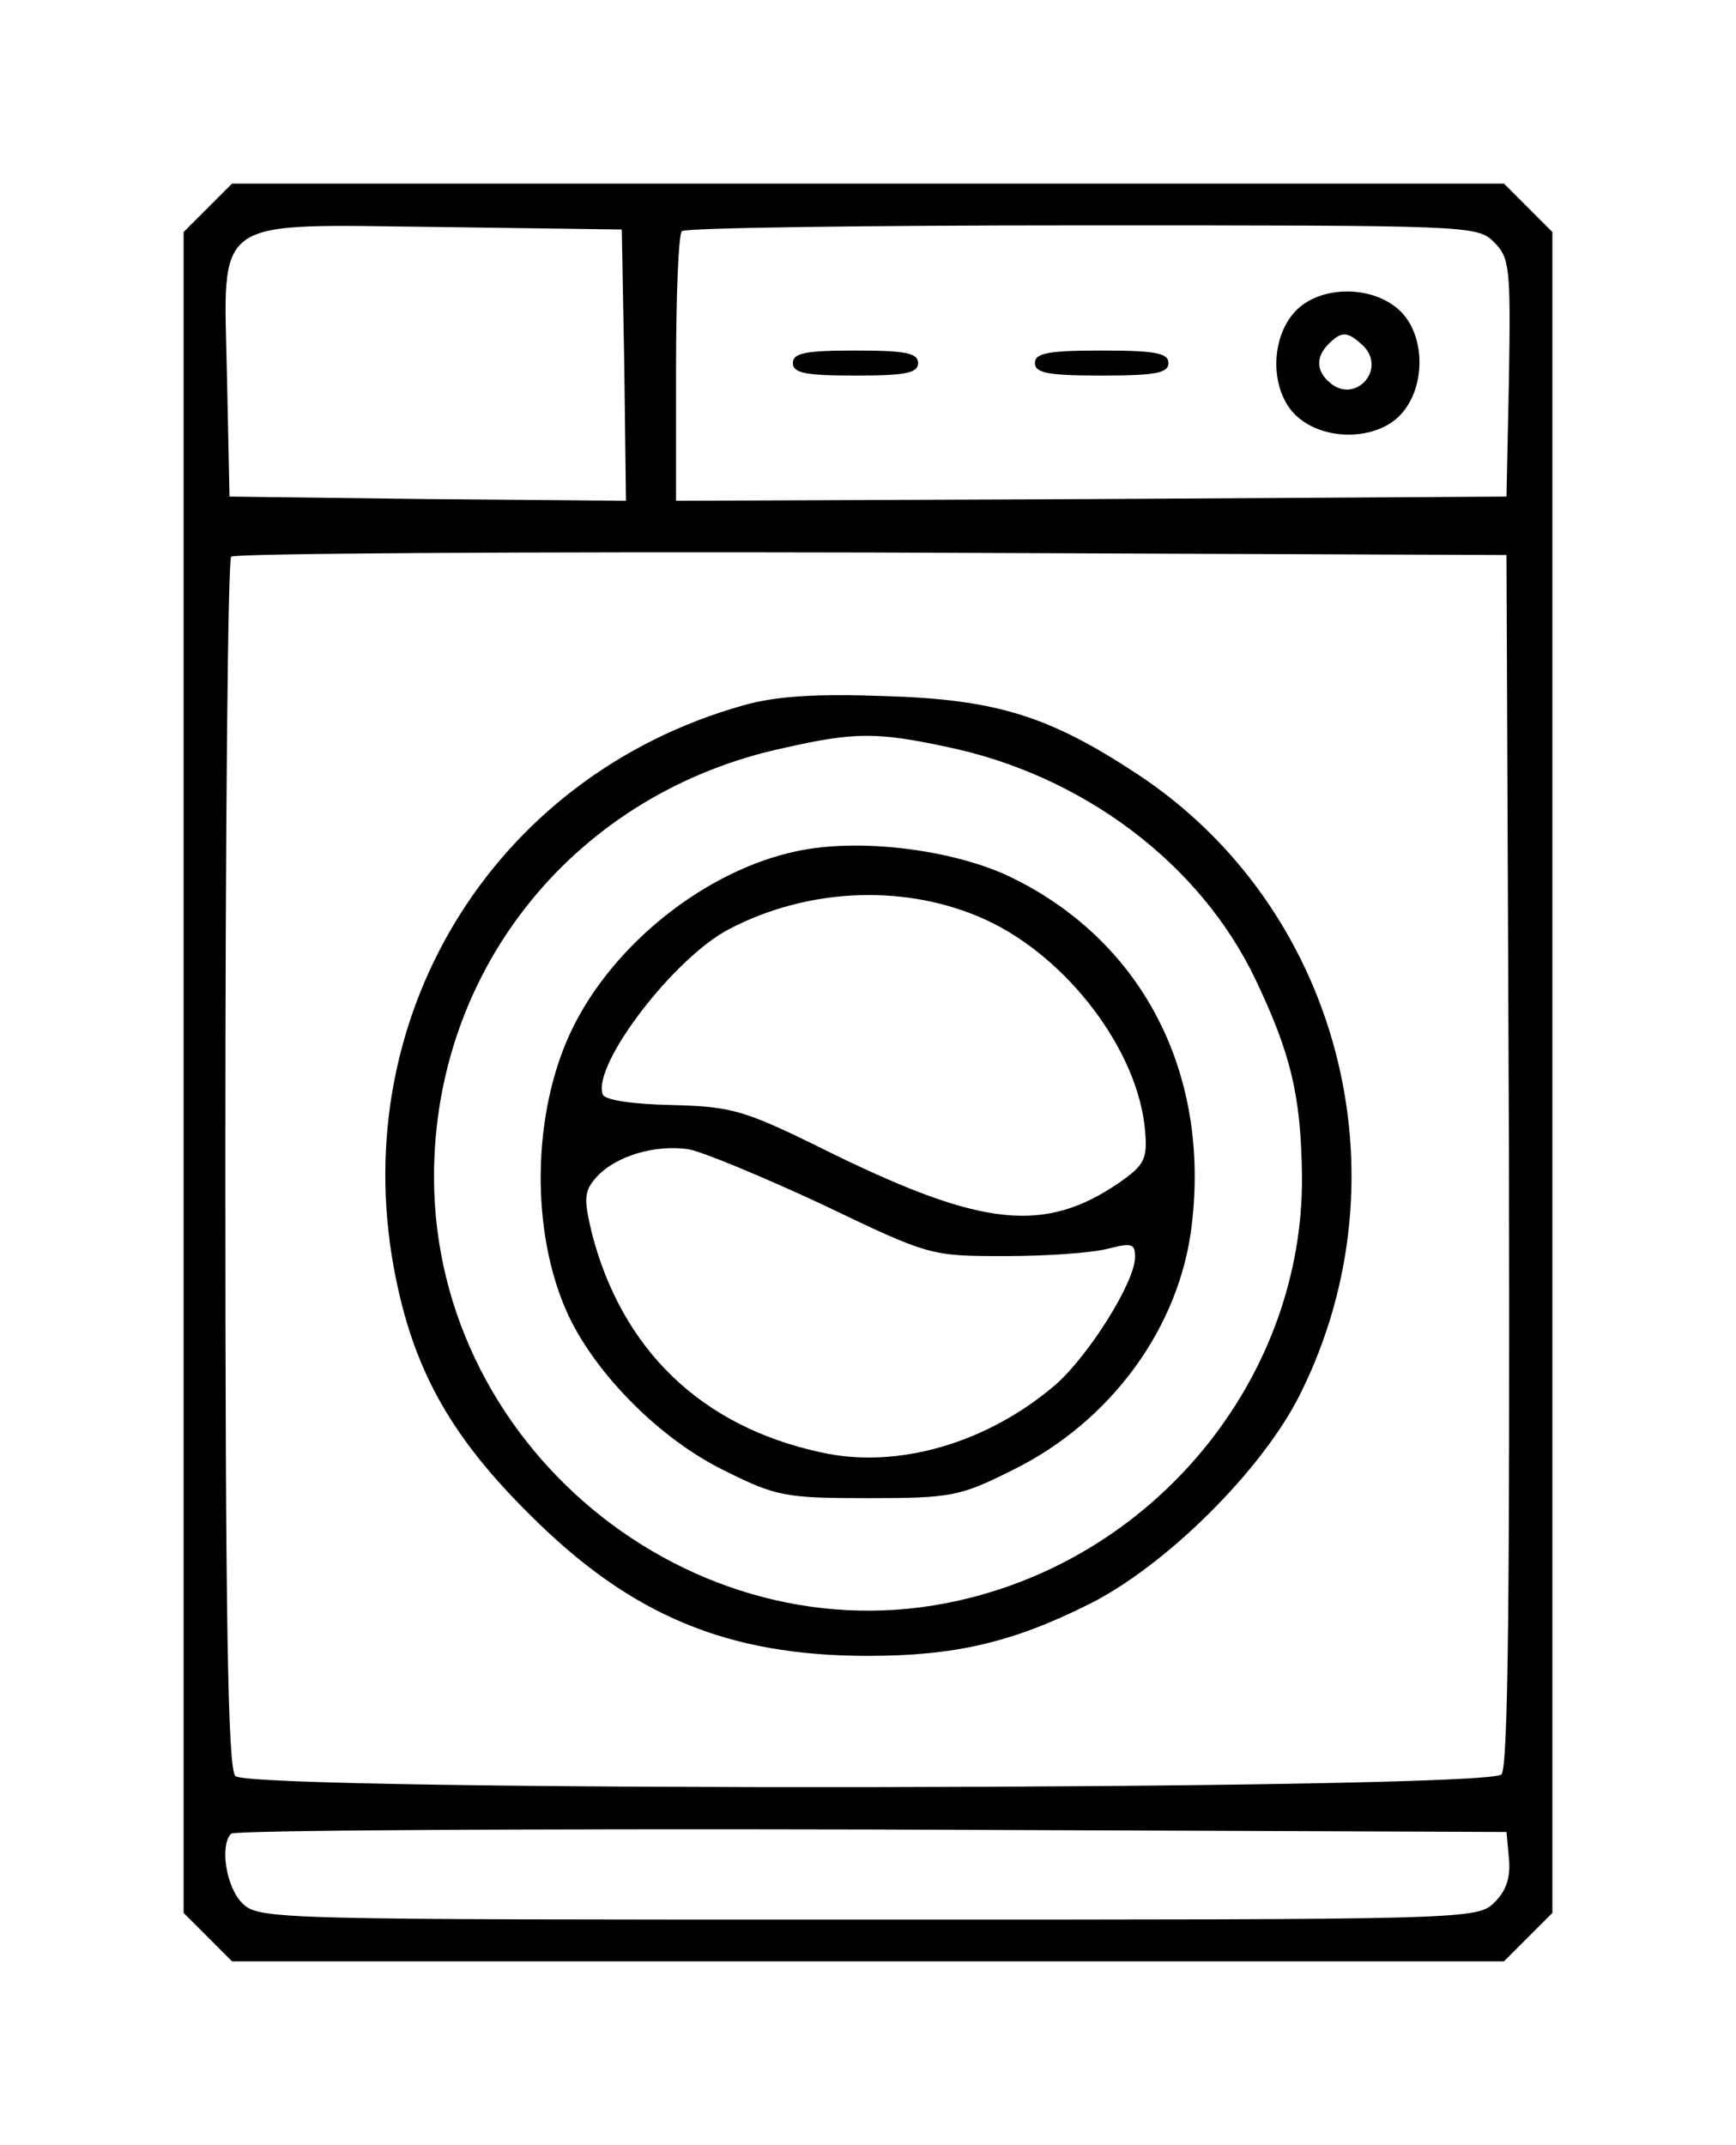
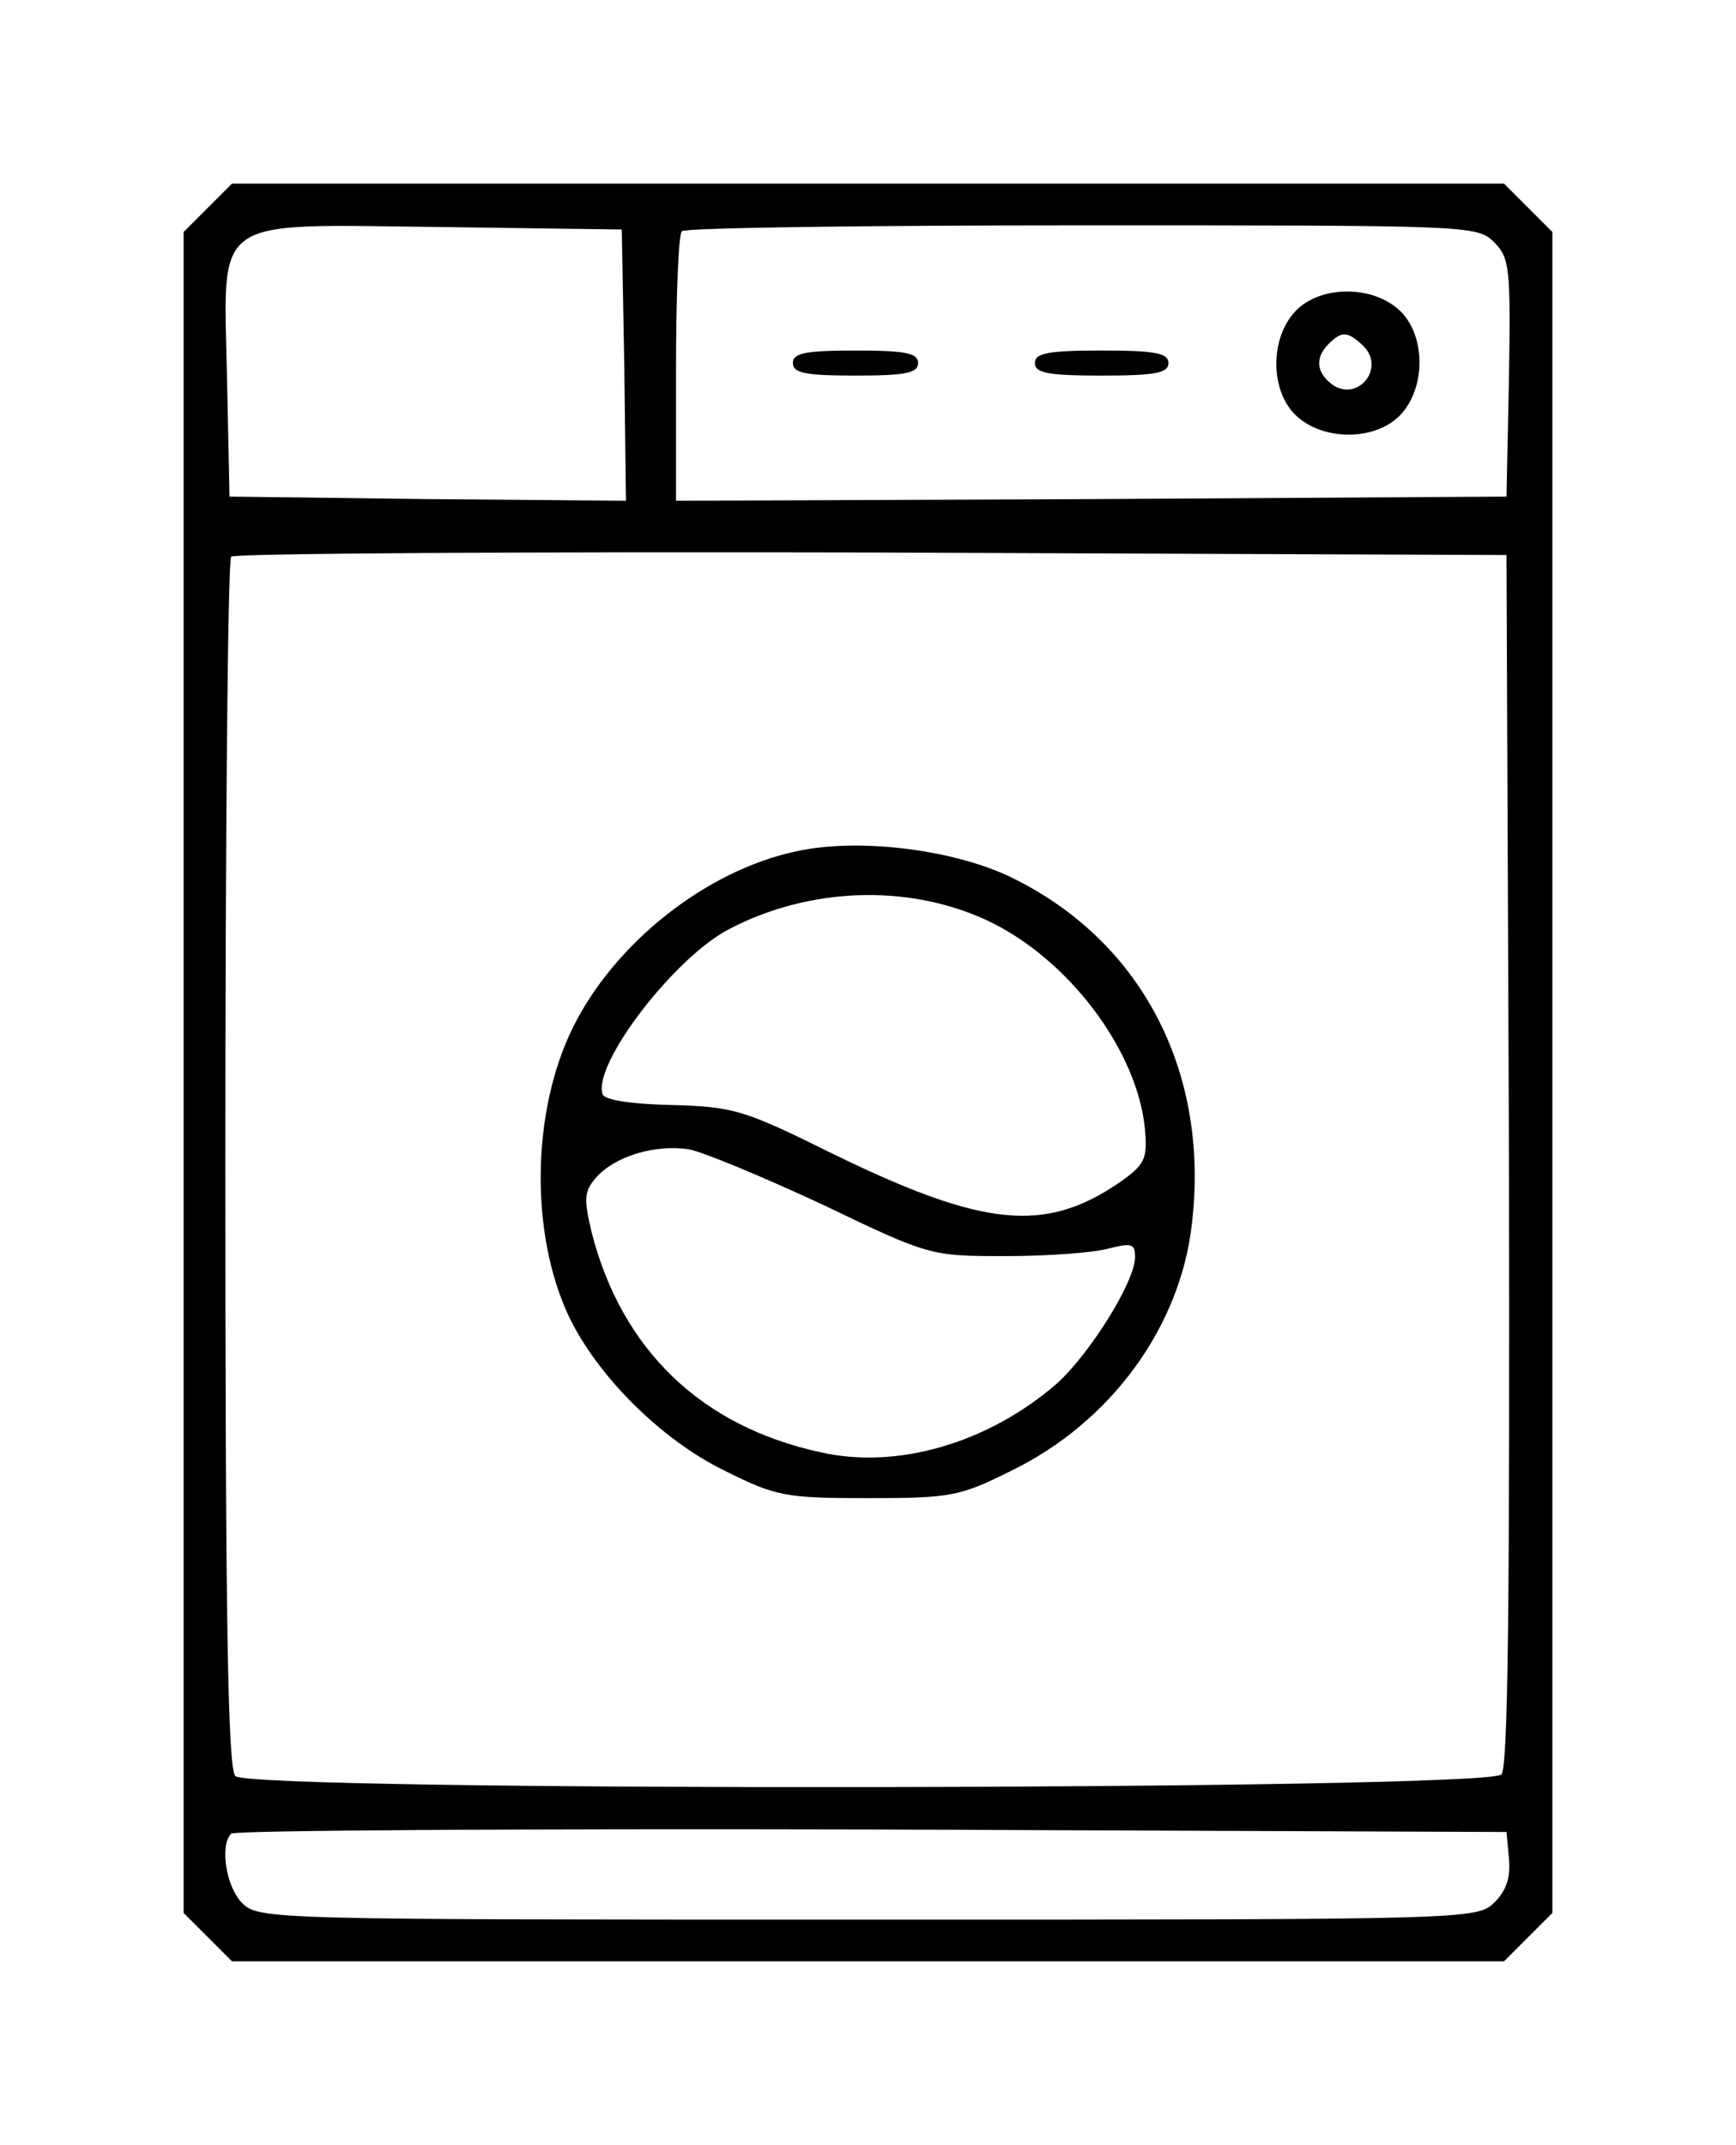
<svg xmlns="http://www.w3.org/2000/svg" version="1.0" width="208pt" height="257pt" viewBox="0 0 208 257" preserveAspectRatio="xMidYMid meet">
  <g transform="translate(0,257) scale(0.1,-0.1)" fill="#000000" stroke="none">
    <path d="M249 2321 l-29 -29 0 -1007 0 -1007 29 -29 29 -29 762 0 762 0 29 29 29 29 0 1007 0 1007 -29 29 -29 29 -762 0 -762 0 -29 -29z m499 -189 l2 -162 -237 2 -238 3 -3 142 c-4 197 -22 184 256 181 l217 -3 3 -163z m1042 148 c19 -19 20 -31 18 -163 l-3 -142 -497 -3 -498 -2 0 158 c0 87 3 162 7 165 3 4 219 7 480 7 462 0 473 0 493 -20z m18 -1099 c1 -526 -1 -728 -9 -737 -16 -19 -1498 -21 -1517 -2 -9 9 -12 186 -12 733 0 397 3 725 7 728 3 4 349 6 767 5 l761 -3 3 -724z m0 -838 c2 -22 -3 -38 -17 -52 -21 -21 -27 -21 -751 -21 -717 0 -730 0 -750 20 -19 19 -27 69 -13 83 3 4 349 6 767 5 l761 -3 3 -32z" />
    <path d="M1552 2197 c-31 -33 -30 -96 1 -125 33 -31 96 -30 125 1 31 33 30 96 -1 125 -33 31 -96 30 -125 -1z m82 -42 c27 -28 -10 -69 -40 -44 -17 14 -18 31 -2 47 16 16 23 15 42 -3z" />
    <path d="M950 2135 c0 -12 15 -15 75 -15 60 0 75 3 75 15 0 12 -15 15 -75 15 -60 0 -75 -3 -75 -15z" />
    <path d="M1240 2135 c0 -12 16 -15 80 -15 64 0 80 3 80 15 0 12 -16 15 -80 15 -64 0 -80 -3 -80 -15z" />
-     <path d="M891 1725 c-303 -85 -481 -380 -416 -690 23 -111 68 -189 160 -280 121 -121 237 -169 405 -169 104 0 173 16 265 62 92 46 208 161 253 252 131 263 46 584 -196 743 -105 69 -168 89 -302 93 -82 3 -130 0 -169 -11z m244 -50 c163 -34 303 -140 369 -278 43 -90 55 -141 56 -238 1 -233 -165 -444 -396 -503 -320 -83 -644 171 -644 504 0 251 171 461 420 514 84 19 111 19 195 1z" />
-     <path d="M954 1550 c-108 -23 -218 -110 -268 -212 -49 -100 -51 -245 -5 -344 34 -72 111 -149 187 -186 62 -31 73 -33 172 -33 99 0 110 2 172 33 119 58 202 172 216 295 22 185 -62 343 -221 418 -70 32 -180 45 -253 29z m227 -82 c98 -45 183 -157 191 -253 3 -34 -1 -41 -31 -62 -89 -61 -163 -53 -340 33 -109 54 -121 58 -196 60 -48 1 -81 6 -83 13 -12 36 86 164 152 198 96 50 213 54 307 11z m-196 -341 c129 -62 130 -62 220 -62 50 0 105 4 123 9 28 7 32 6 32 -10 0 -30 -55 -117 -94 -152 -82 -71 -191 -103 -283 -82 -143 31 -238 123 -274 263 -10 42 -9 50 6 67 23 25 70 39 110 33 17 -3 89 -33 160 -66z" />
+     <path d="M954 1550 c-108 -23 -218 -110 -268 -212 -49 -100 -51 -245 -5 -344 34 -72 111 -149 187 -186 62 -31 73 -33 172 -33 99 0 110 2 172 33 119 58 202 172 216 295 22 185 -62 343 -221 418 -70 32 -180 45 -253 29m227 -82 c98 -45 183 -157 191 -253 3 -34 -1 -41 -31 -62 -89 -61 -163 -53 -340 33 -109 54 -121 58 -196 60 -48 1 -81 6 -83 13 -12 36 86 164 152 198 96 50 213 54 307 11z m-196 -341 c129 -62 130 -62 220 -62 50 0 105 4 123 9 28 7 32 6 32 -10 0 -30 -55 -117 -94 -152 -82 -71 -191 -103 -283 -82 -143 31 -238 123 -274 263 -10 42 -9 50 6 67 23 25 70 39 110 33 17 -3 89 -33 160 -66z" />
  </g>
</svg>